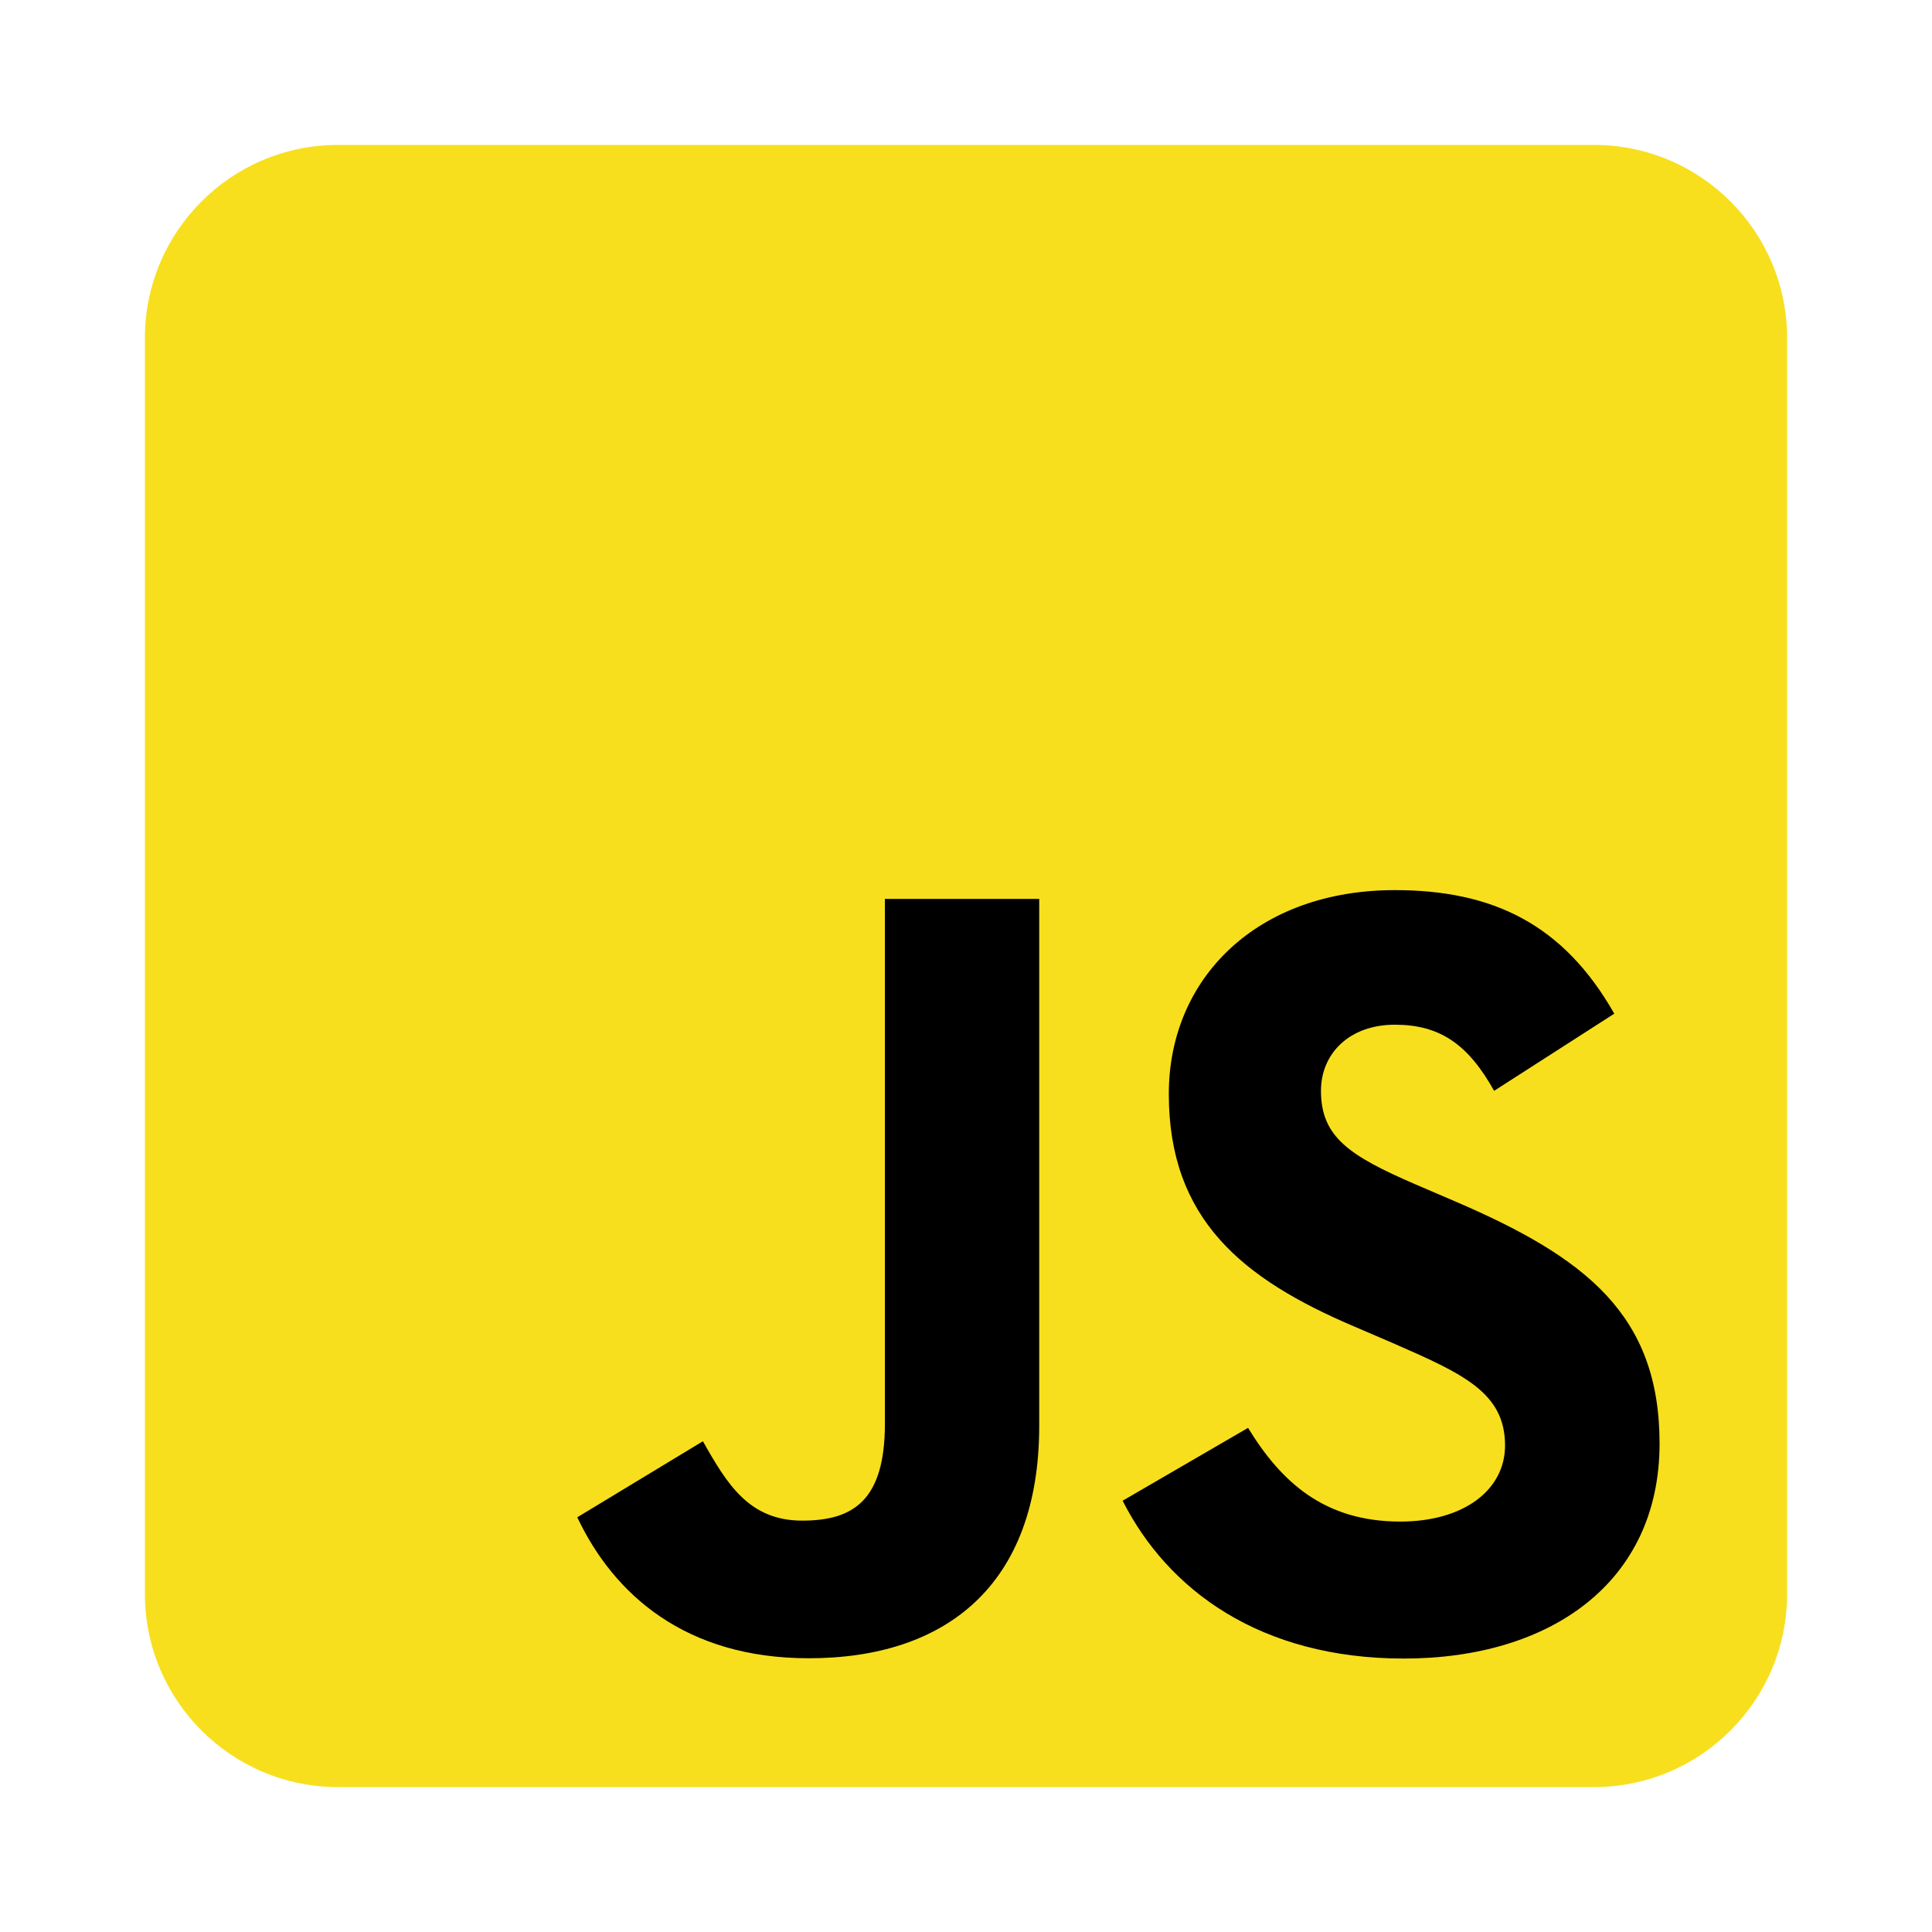
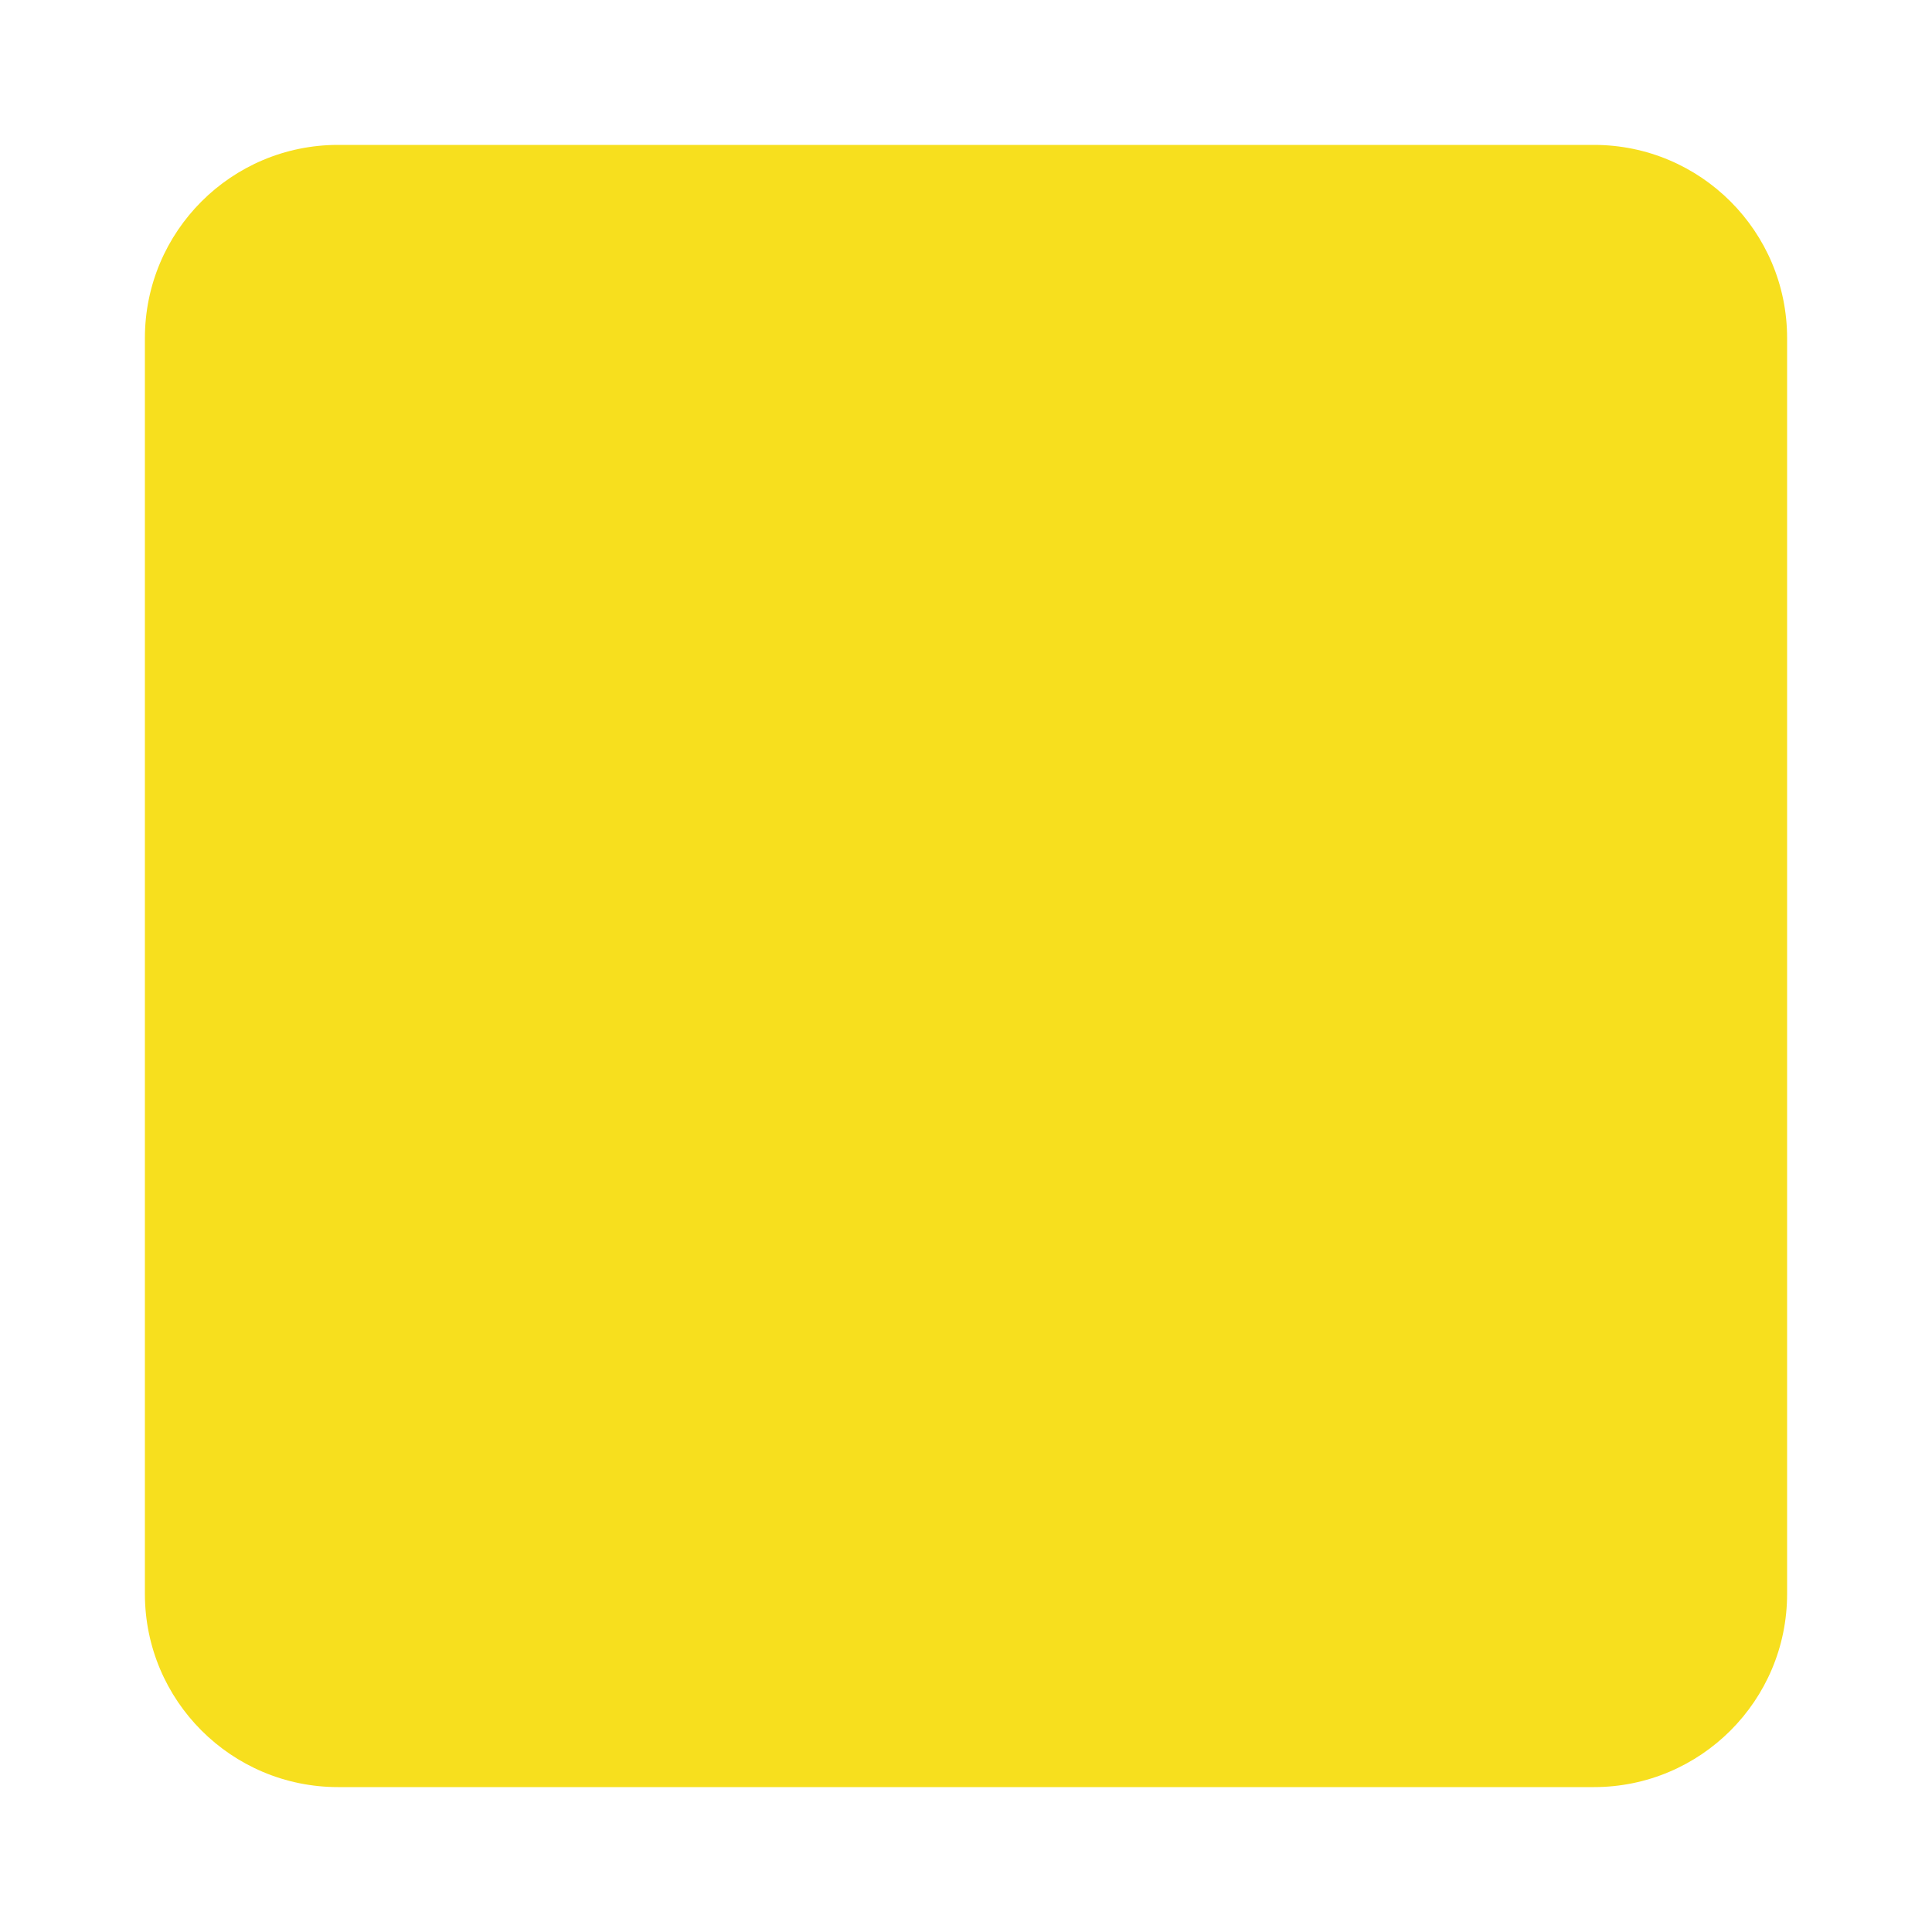
<svg xmlns="http://www.w3.org/2000/svg" width="80" height="80" viewBox="0 0 80 80" fill="none">
  <path d="M66 6H14C9.582 6 6 9.582 6 14V66C6 70.418 9.582 74 14 74H66C70.418 74 74 70.418 74 66V14C74 9.582 70.418 6 66 6Z" fill="#F7DF1E" />
-   <path d="M51.679 59.125C53.048 61.362 54.831 63.005 57.982 63.005C60.63 63.005 62.321 61.682 62.321 59.854C62.321 57.663 60.584 56.887 57.669 55.612L56.072 54.926C51.461 52.962 48.398 50.501 48.398 45.298C48.398 40.506 52.049 36.858 57.756 36.858C61.818 36.858 64.739 38.272 66.844 41.974L61.868 45.169C60.772 43.205 59.59 42.431 57.756 42.431C55.884 42.431 54.698 43.618 54.698 45.169C54.698 47.086 55.885 47.862 58.627 49.049L60.224 49.734C65.653 52.062 68.719 54.435 68.719 59.772C68.719 65.525 64.199 68.677 58.13 68.677C52.196 68.677 48.362 65.849 46.486 62.142L51.679 59.125ZM29.106 59.679C30.11 61.46 31.023 62.966 33.218 62.966C35.318 62.966 36.642 62.144 36.642 58.95V37.223H43.032V59.037C43.032 65.653 39.153 68.665 33.49 68.665C28.374 68.665 25.411 66.017 23.904 62.828L29.106 59.679Z" fill="black" />
</svg>